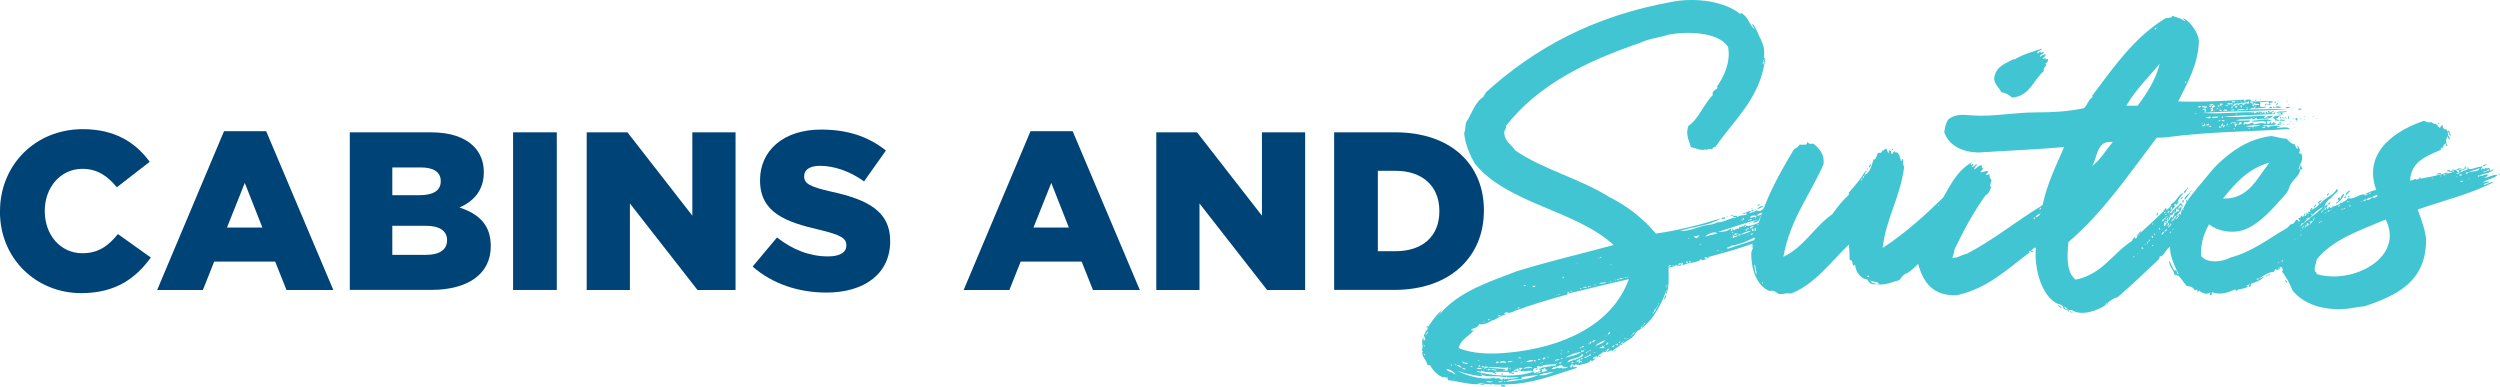
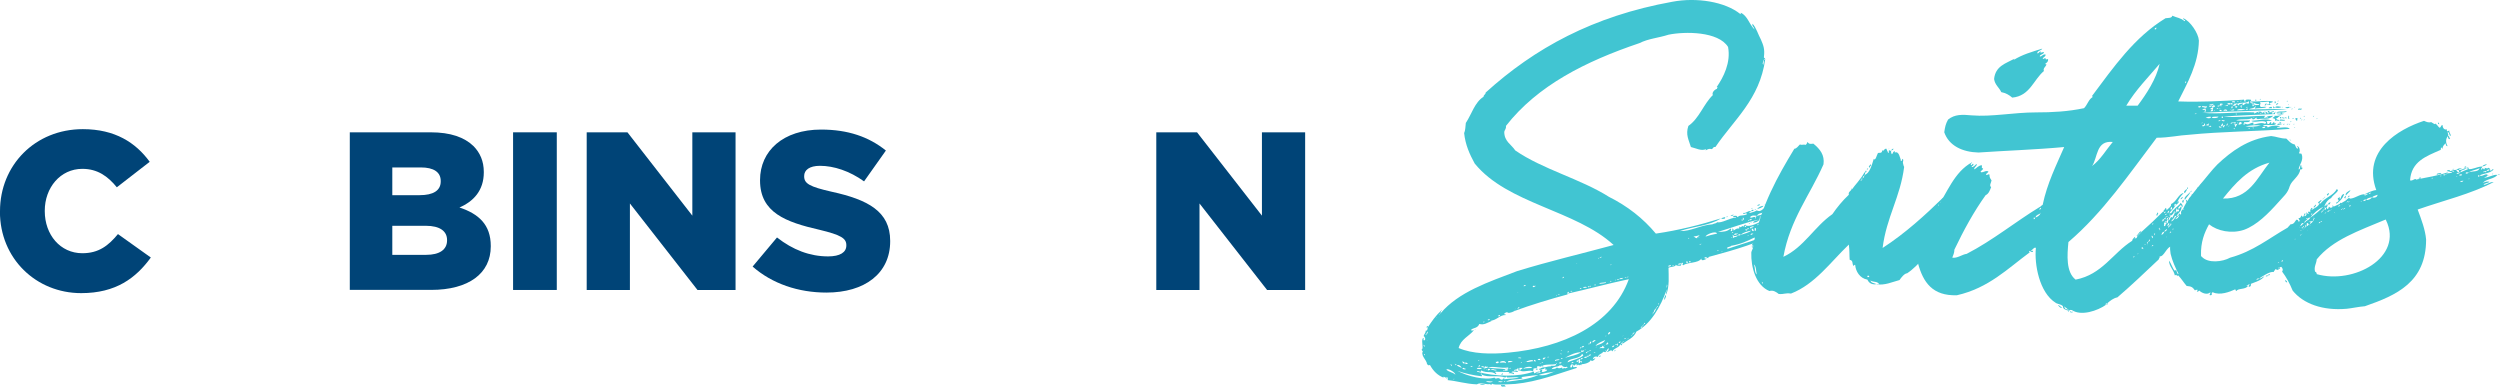
<svg xmlns="http://www.w3.org/2000/svg" id="Layer_2" viewBox="0 0 355.21 54.97">
  <defs>
    <style>
      .cls-1 {
        fill: #047;
      }

      .cls-2 {
        fill: #41c5d2;
      }
    </style>
  </defs>
  <g id="Layer_1-2" data-name="Layer_1">
    <g>
      <g>
        <path class="cls-1" d="M0,30.06v-.06c0-6.53,4.99-11.65,11.77-11.65,4.58,0,7.52,1.92,9.5,4.64l-4.67,3.62c-1.28-1.57-2.75-2.62-4.9-2.62-3.14,0-5.34,2.69-5.34,5.95v.06c0,3.36,2.21,5.98,5.34,5.98,2.34,0,3.71-1.09,5.06-2.72l4.67,3.33c-2.11,2.91-4.96,5.06-9.89,5.06-6.4,0-11.55-4.9-11.55-11.58Z" />
-         <path class="cls-1" d="M31.84,18.64h5.98l9.54,22.56h-6.66l-1.6-4.03h-8.67l-1.6,4.03h-6.5l9.5-22.56ZM37.28,32.33l-2.5-6.34-2.53,6.34h5.02Z" />
        <path class="cls-1" d="M49.7,18.8h11.49c2.82,0,4.8.7,6.11,1.98.9.93,1.44,2.11,1.44,3.65v.06c0,2.59-1.47,4.13-3.46,4.99,2.72.9,4.45,2.43,4.45,5.47v.06c0,3.84-3.14,6.18-8.48,6.18h-11.55v-22.4ZM62.62,25.71c0-1.25-.99-1.92-2.82-1.92h-4.06v3.94h3.9c1.89,0,2.98-.64,2.98-1.95v-.06ZM60.48,32.08h-4.74v4.13h4.8c1.92,0,2.98-.74,2.98-2.05v-.06c0-1.22-.96-2.02-3.04-2.02Z" />
        <path class="cls-1" d="M72.9,18.8h6.21v22.4h-6.21v-22.4Z" />
        <path class="cls-1" d="M83.36,18.8h5.79l9.22,11.84v-11.84h6.14v22.4h-5.41l-9.6-12.29v12.29h-6.14v-22.4Z" />
        <path class="cls-1" d="M106.94,37.87l3.46-4.13c2.24,1.76,4.67,2.69,7.26,2.69,1.7,0,2.59-.58,2.59-1.54v-.06c0-.96-.74-1.44-3.81-2.18-4.77-1.09-8.45-2.43-8.45-7.01v-.06c0-4.16,3.3-7.17,8.67-7.17,3.81,0,6.78,1.02,9.21,2.98l-3.1,4.38c-2.05-1.47-4.29-2.21-6.27-2.21-1.5,0-2.24.61-2.24,1.44v.06c0,1.02.77,1.47,3.9,2.18,5.12,1.12,8.32,2.78,8.32,6.98v.06c0,4.58-3.62,7.29-9.06,7.29-3.97,0-7.71-1.25-10.5-3.71Z" />
-         <path class="cls-1" d="M146.43,18.64h5.98l9.54,22.56h-6.66l-1.6-4.03h-8.67l-1.6,4.03h-6.5l9.5-22.56ZM151.87,32.33l-2.5-6.34-2.53,6.34h5.02Z" />
        <path class="cls-1" d="M164.29,18.8h5.79l9.22,11.84v-11.84h6.14v22.4h-5.41l-9.6-12.29v12.29h-6.14v-22.4Z" />
-         <path class="cls-1" d="M189.56,18.8h8.67c7.97,0,12.61,4.61,12.61,11.07v.06c0,6.46-4.7,11.26-12.74,11.26h-8.54v-22.4ZM195.77,24.27v11.42h2.53c3.74,0,6.21-2.05,6.21-5.66v-.06c0-3.58-2.46-5.7-6.21-5.7h-2.53Z" />
      </g>
      <g>
        <path class="cls-2" d="M247.33,1.99v-.18c.96.42,1.2,1.62,1.92,2.34.06.12.12,0,0,0,0-.36-.36-.36-.24-.78.54.6.78,1.5,1.2,2.28.36.84.54,1.32.42,2.4-.06.24.18.18.18.36-.78,5.7-4.44,8.58-7.08,12.48-.36-.06-.3.24-.54.3-.42-.12-.6.06-.84.18,0-.12.06-.12.06-.18-.72.3-1.38-.12-2.16-.3-.3-1.02-.78-1.74-.36-3,1.56-1.08,2.16-3.12,3.48-4.38-.18-.36.24-.78.6-.9-.06-.18.24-.24-.06-.24.96-1.38,2.04-3.48,1.62-5.7-1.38-2.22-6.12-2.22-8.46-1.74-1.5.48-2.82.54-4.14,1.2-7.62,2.58-14.46,6-18.96,11.76.06.42-.18.54-.24.84,0,1.38,1.02,1.8,1.56,2.64,3.9,2.7,9.24,4.02,13.32,6.6,2.64,1.32,4.86,3.06,6.66,5.22,3.3-.48,6.36-1.26,9.24-2.16-1.5,1.02-3.96,1.14-5.82,1.8,1.56.06,2.88-.84,4.62-.96.3-.18.48-.06.66-.3.66.18,1.74-.6,2.7-.66,0-.18-.3,0-.42-.06,0-.24.24-.18.48-.18.06.12.12.12.18.18.24-.36.78-.12,1.32-.42-.12-.36-.6.24-.54-.18.54.06.6-.36,1.14-.24-.9.48.48.12.78-.12.72.42.96-.66,1.44-.24.3-.12.06-.24.3-.42.18.24-.12.42-.18.78-.12-.06-.12-.18-.12-.3-.42.78-1.08.36-1.44.96-.3-.06-.72-.12-.96.18.18.24.42-.12.78,0-.06.06-.12.18,0,.18s.06-.18,0-.18c0-.12.18-.06.18-.18.24-.06.54-.12.78-.18-.24.42.24.06.24.42-.06.24-.3-.12-.6,0,.06.42-.42.72-.96.72.12-.3.54-.24.78-.42-1.86.42-3.96,1.2-5.76,1.74.84,0,1.32-.06,1.8-.48.18.06,0,.3,0,.36.24.06.3-.12.24-.36.12,0,.12.12.18.12v.18c.24-.12.36-.36.78-.3.12-.18,0-.06,0-.3.36.36.42-.3.6.06.06-.12.3-.48.42-.18-.12,0-.18.06-.24.18.18.06.24,0,.24-.18.72.24,1.86-.54,2.7-.78.12.54-.66.24-.78.54.18.24.42-.24.78-.12-.54.42-.78.36-1.2.9,1.56-.72,3.36-1.14,4.98-1.74-.54.54-1.44.78-2.22,1.14.66.06,1.14-.36,1.8-.18-.42.36-1.08.54-1.44.96,0,.06.12.06.24.06-3,1.68-6.36,2.64-10.14,3.66-.06,0-.18.12-.06.12-.12.24-.3-.24-.6,0,0,.18.18.12.36.12-.12.12-.9.48-.78,0-.48.72-1.92.48-2.58.96-.3-.12.12-.24-.12-.36-.24,0-.12.3-.24.42-.3,0-.66.06-.72-.18.12.36-.72.3-1.02.48,0,1.02.18,2.76-.36,3.84-.06-.36.12-.42.12-.78-.9,2.52-2.28,4.92-4.32,6-.36.9-1.26,1.2-1.98,1.74v-.18c.06,0,.06-.06.06-.12.12,0,.18,0,.18-.06-.12,0-.18,0-.18.06-.06,0-.06.06-.06.12-.18,0-.3.24,0,.18-.06.06-.12.12-.12.24-.12-.06-.18-.12-.18-.24-.12.6-.9.54-1.14,1.08-.18-.48-.66.36-.84-.06.18.18.3-.18.36-.36-.24,0-.24.24-.36.36h-.06c-.06-.12-.12-.06-.12,0-.12.06,0,.12,0,0h.12c0,.42-.48-.12-.48.24-.24.18-.6.24-.66.6-.3-.12-.66-.06-.72.3h-.06c0,.06.06,0,.06,0,.18,0,.24-.12.36-.12-.12.24-.54.6-.66.24-.06.42-1.08.66-1.32.6-.06,0-.06.06-.06.12h-.12c0-.12-.06-.06-.06,0-.24.18-.18-.24-.36.06-.18,0-.18-.06-.06-.18-.24-.06-.36.42-.48.12.12-.06,0-.12,0,0h-.06c-.18-.24-.48.06-.36.36.3.06.18-.3.36-.36v.24c0,.24.54-.12.54.18-2.52.78-5.58,1.98-8.76,2.28-1.08.06-3.06.18-3.18,0-.3-.12-.06.24-.36.12,0-.06.06-.06.06-.12-.66.18-1.38-.3-1.98.06-1.56-.06-2.82-.48-4.14-.6.06-.18,0-.36-.06-.42-.3.24-.54-.3-.54.06-.78-.3-1.44-.9-1.92-1.8-.24.12-.18.06-.42-.12,0-.6-1.08-1.26-.48-1.98-.24.3-.12.06-.3-.06.36-.12-.06-1.08.18-1.62.36-.06-.06.18.18.3.36-.06.06-.66-.06-.6.06-.3.3-.42.3-.78.3,0,.24-.3.3-.48.54-.84,1.14-1.68,1.86-2.34.06.12-.06.18-.06.36-.06-.06-.06,0-.06.06-.12,0-.12.06-.12.06-.12.06,0,.12,0,0,.06.06.06,0,.12-.06.06,0,.06-.06.06-.06,2.58-3.06,6.78-4.44,10.86-6,4.68-1.44,9.12-2.46,13.74-3.72-5.4-4.98-15.06-5.82-19.74-11.58-.72-1.32-1.32-2.64-1.5-4.32.18-.36.18-.96.24-1.44.84-1.26,1.26-2.94,2.52-3.72,0-.3.3-.3.3-.6,6.96-6.3,15.24-10.86,26.52-12.9,3.48-.66,7.5,0,9.66,1.74h.06c.06.12.12,0,0,0ZM202.27,48.97c0,.18.06.24.18.3,0-.18-.12-.24-.18-.3ZM202.45,50.47c.06-.36-.3,0,0,0,0,.12.06,0,0,0ZM202.69,47.53c.06-.06.3-.36.06-.42.06.18-.12.18-.06.42-.36-.06,0,.24,0,0ZM202.87,46.51c-.12,0-.12.06-.18.06,0-.12.06-.18.06-.24h.12v.18ZM202.75,48.37c-.06-.12-.06,0,0,0,.06.12.12,0,0,0ZM204.13,45.13c.12-.06,0-.12,0,0-.12,0,0,.06,0,0ZM204.85,44.05c0,.06,0,.12-.12.12,0-.06.06-.12.12-.12ZM205.63,53.77c0,.06-.12.06-.18.06,0-.06.12-.06.18-.06ZM206.77,53.23c.06-.3-1.08-.96-1.26-.72.3.36.9.36,1.26.72ZM206.11,51.73c0,.18.12.24.18.3,0-.18-.06-.24-.18-.3ZM206.47,53.89c.06,0,.18,0,.18-.06-.06,0-.18,0-.18.06ZM206.77,51.73c-.06-.12-.12.06,0,0,0,.36.36,0,0,0ZM207.01,51.91c.18.18.48.24.66.36-.06-.24-.48-.54-.66-.36ZM213.67,53.65c.06,0,.06.18.06.24.66-.12,1.62-.06,2.1-.3-1.02,0-1.32.06-1.92.06.12,0,.24,0,.24-.06-.12-.12-.18-.12-.24.06-1.2-.42-2.46.06-3.36-.42,0-.36-.36,0,0,0v.24c-1.14-.12-2.52-.42-3.48-.78,1.44.78,3.9,1.38,5.28.96.18.36.42-.12.78.18.24.3.6-.06.54-.18ZM215.23,44.17c-.54.3-1.02.36-1.08.18-.24.06-.36.12-.48.3h.24v.12c-.78-.06-1.38.84-2.16.78.12,0,.18,0,.18.06-.72.3-1.08.6-1.74.42-.24.6-.78.54-1.14.78,0,.36.18.06.36.12-.66.84-1.86,1.26-2.16,2.52,1.92.84,4.62.9,7.02.66,7.8-.72,14.82-3.96,17.16-10.44-2.88.6-5.94,1.44-8.64,2.04,0-.12.36-.24,0-.24-.12.06-.06.24-.06.36-2.46.66-5.22,1.5-7.5,2.34-.06-.12-.12,0,0,0ZM208.15,51.67c0-.24-.3-.24-.36-.36,0,.18.06.3.18.36,0-.12.06-.06.18,0ZM207.79,52.39c.06.06.48.18.48,0-.18.06-.36-.3-.48,0ZM208.57,51.61c-.18,0-.18-.12-.36-.12v.24c.18,0,.3,0,.36-.12ZM209.23,52.09c-.18-.24-.54.12,0,0,.06.12.12,0,0,0ZM209.65,46.75c0,.06-.06.06-.12.06,0-.06.06-.06.12-.06ZM216.01,52.69c-.06-.3.3-.18.3-.42h-.42c-.06.12.12.48-.06.42-.18-.06,0-.42-.18-.42,0,.36-.54.12-.54.42.24-.06.48-.06.6.12-.3.12-.66-.18-.96.06.06.12.42,0,.36.3-.24-.12-.54-.18-.78-.12.06-.06.12-.06.12-.18-.66-.06-1.2,0-1.98-.06-.12.18.3.24.06.36-.6-.54-1.14-.06-2.1-.54.06.48-.48-.12-.6.18,2.64.72,5.88.78,8.04,0,.12,0,.06.12.12.24.24-.06.36-.3.78-.24-.06.18-.42.06-.48.24.3,0,.48-.06.66-.18-.12,0-.12-.06-.18-.06,0-.12.12-.18.18-.3.24.12.24.18.06.36.36,0,.96-.18.78-.42-.24.36-.18-.06-.24-.18-.24.24-.48.18-.6.24-.18.06-.3,0-.3-.12.3.06.24-.18.54-.12,0-.12.06-.3-.12-.36-.06.36-.36.06-.66.12.12.36-.36.24-.54.36.06.24-.12.24,0,.42-.48-.36-1.14.12-1.86-.12ZM209.83,52.39c.36.06.6.12.72-.12-.24.06-.66-.12-.72.12ZM210.01,51.25c.06,0,.18,0,.18-.12-.06.06-.18,0-.18.12ZM210.31,51.91h-.18c0,.12-.06.12-.12.18.12,0,.3,0,.3-.18ZM210.97,54.61c-.06.18-.48.06-.66.06.06-.18.48,0,.66-.06ZM211.39,52.21c.96.18,1.68.12,2.52.24,0,.12-.18.06-.18.18-.36-.12,0,.24,0,0,.3.12.84-.06.36-.18.06,0,.06-.06.18-.06.12-.06,0-.12,0-.18-1.02.18-1.98-.24-2.88,0v-.12c-.18.06-.3,0-.42-.06,0,.06,0,.12-.06.18-.12-.24-.3-.18-.48-.12.12.06.24.12.48.12,0,.18.42.06.48,0ZM210.91,45.73c.12-.06-.06-.12,0,0-.36-.12-.06.24,0,0ZM210.79,52.45c.12,0,.24,0,.3-.06-.12,0-.3-.06-.3.06ZM211.15,52.51c.06,0,.18,0,.18-.06-.06,0-.18,0-.18.06ZM211.15,54.25c.42.06.66.18.96-.06-.3.06-.84-.12-.96.06ZM211.39,45.43c-.06.18.36,0,.3-.06-.12-.06-.3.06-.3.06ZM211.75,52.45c-.24-.06-.36-.12-.36.18.18,0,.3-.06.36-.18ZM212.59,52.63v-.12c-.24.12-.54-.24-.78,0,.36,0,.48.18.78.12.06.12.12,0,0,0ZM212.95,51.43c-.18-.18-.18,0-.42,0-.06.3.48.18.42,0ZM212.89,44.95c.18,0,.24-.06.24-.18-.12-.06-.12.06-.24.06-.06-.12-.12,0,0,0v.12ZM212.89,54.25c.3.06.42.12.66-.06-.18.06-.6-.12-.66.06-.12.06,0,.12,0,0ZM213.97,51.61c0-.48-.84-.3-.9-.12.42.12.48-.12.9.12ZM213.91,54.97c-.24-.18-.6.18-.66-.3.24.18.6-.18.66.3ZM213.55,53.05c0,.18-.06.18-.24.18v-.06c.12-.06.12-.12.24-.12ZM213.85,54.19c.12-.06-.06-.12,0,0-.36-.12-.06.24,0,0ZM214.09,52.45h-.18c0-.06.18-.12.18,0ZM218.59,53.29c-1.02.06-1.56.18-2.52.3.12,0,.24.06.24.18-.66.24-1.68,0-2.34.48,1.92-.24,3.18-.36,4.62-.96,1.02.12,1.32-.12,2.22-.48.12-.06,0-.12,0,0-.84.12-1.62.24-2.22.48ZM214.93,51.31c-.18.06-.72-.18-.66.18.24-.06.54,0,.66-.18ZM214.45,52.39c.06-.06.24,0,.24-.12-.12,0-.24,0-.24.12ZM215.29,43.87c.12,0,0-.06,0,0-.12.06,0,.12,0,0ZM215.65,41.59c.12-.06,0-.12,0,0-.12,0,0,.06,0,0ZM215.71,43.75c.36.06.06-.3,0,0-.24,0,.12.36,0,0ZM215.71,50.89c.12-.06.48.12.42-.06-.12,0-.42-.12-.42.06ZM216.07,51.61c.06-.06.18,0,.18-.12-.06,0-.18,0-.18.12ZM217.69,52.27c-.12-.3-1.08-.12-1.26.12.48-.12.9-.06,1.26-.12ZM216.49,40.63c-.06.12.36-.06.3-.12-.12-.06-.3.06-.3.12ZM216.67,51.43c.12-.06,0-.12,0,0-.12.06,0,.06,0,0ZM217.87,51.31c-.06-.3-.9-.06-1.02.12.24.06.78-.12,1.02-.12ZM217.81,40.81c.18-.06.3-.06.36-.18.12-.06-.06-.12,0,0-.18,0-.48-.12-.36.18ZM217.99,51.13c-.18.24.3.3.24.12-.12,0-.12-.12-.24-.12ZM218.47,52.51h-.24v-.12c.18-.06.3,0,.24.12ZM218.83,51.01c-.18-.06-.3,0-.36.12.18,0,.48.12.36-.12ZM218.77,51.67c.06,0,.18,0,.18-.06-.12,0-.18,0-.18.06ZM219.01,51.61c.12-.06.24,0,.24-.12-.06,0-.24,0-.24.12ZM219.19,51.01c.18.18.3-.12.42-.18.12-.06,0-.12,0,0-.24-.06-.36,0-.42.18ZM219.25,52.21c.42,0,.84-.24,1.08-.12-.18-.3.78.12.78-.36-.66.12-1.2,0-1.86.18v.3ZM220.03,50.71c.12-.06,0-.12,0,0-.36-.06,0,.24,0,0ZM221.23,52.21c.18.18.48.12.72,0,.12.54.24-.24.42.18,0-.18.6-.06.24-.3-.06.12-.66.06-.66-.18h-.36c-.24.3-.84.06-1.14.54.36-.06.54,0,.78-.24ZM221.59,51.07c-.24-.06-.84.06-.6.24.12-.18.54-.06.6-.24ZM221.11,42.01c.06-.06.12,0,.12-.12-.06.06-.12,0-.12.12ZM221.11,51.67c.06,0,.12.12.12,0,0-.06-.12-.12-.12,0ZM221.35,41.89c.12,0,.24.06.24-.06-.12,0-.24,0-.24.06ZM221.53,51.61c.12.06.3.06.36-.12-.18,0-.36-.06-.36.12-.12,0,0,.06,0,0ZM221.71,50.29c.06,0,.12.12.18,0-.06-.06-.18-.12-.18,0ZM221.77,51.01c.48.06.12-.3,0,0-.12,0,0,.06,0,0ZM221.77,49.87c.06-.06.18,0,.18-.12-.06.06-.18,0-.18.12ZM222.01,39.49c.42,0,.06-.36,0,0-.12.06.06.12,0,0ZM222.19,51.73c.12,0,0-.06,0,0-.12.06,0,.12,0,0ZM222.37,50.83c.84-.24,1.68-.36,2.28-.78.12-.06.6-.12.3-.3-.06.18-.12.06-.24,0,0,.18-.06.18-.06.3-.72,0-1.44.3-2.28.78ZM224.95,50.53c0-.12-.06-.18-.18-.24-.24.78-1.98.54-2.04,1.2.72-.36,1.62-.48,2.22-.96ZM222.79,49.87c0,.06-.12.18,0,.24.06-.12.18-.18,0-.24ZM223.33,41.41c-.12-.3-.3.24,0,0,.06.12.12,0,0,0ZM223.57,51.43c-.12,0-.3.06-.3.18.18,0,.3-.06.3-.18ZM224.05,37.39c.12,0-.06-.06,0,0-.18.06,0,.12,0,0ZM224.65,51.49h.12c.06-.18-.12-.18-.24-.18-.18-.12.18-.24-.06-.3-.06.06-.18,0-.18.12.3.18-.48-.06-.24.3.12,0,.18-.12.3-.12,0,.06-.06.18-.06.3.12,0,.24-.06.24-.18.06-.06.12,0,.12.06ZM224.71,40.93c.12,0,0-.06,0,0-.48-.06-.12.3,0,0ZM224.47,49.51c.12,0,.18-.06.24-.18.18.06.3,0,.36-.18-.18,0-.3.06-.36.18-.12,0-.24.06-.24.18ZM224.53,51.85c0,.06-.06.12-.06,0h.06ZM224.53,51.43v-.12c-.06.06-.06.12,0,.12ZM224.71,51.07c0-.12.18-.06.18-.18.12-.06,0-.12,0,0-.18-.12-.42.12-.18.18ZM224.71,51.85c0,.06-.06.12-.06,0h.06ZM224.71,51.73c.06,0,.12.12,0,.12v-.12ZM225.49,40.81c-.24-.12-.48-.06-.6.12.12-.06.48,0,.6-.12ZM225.49,50.65c-.18.06-.36,0-.42.18.18,0,.36.12.42-.18.06,0,.06.06.18.06,0-.06.06-.06.06-.18.18.06.3,0,.3-.18-.18,0-.24.06-.3.18-.12,0-.24,0-.24.12ZM225.13,49.75c.06,0,.18,0,.18-.06-.06,0-.18,0-.18.06ZM225.67,49.93c-.12,0-.18.06-.18.12-.42-.12.12.36,0,0,.12,0,.18-.06.18-.12q.12,0,.18-.06c.36.06,0-.3,0,0-.12,0-.18,0-.18.06ZM225.85,40.69c.42.12.06-.24,0,0-.48-.06-.12.3,0,0ZM225.85,48.85c.18,0,.24-.12.24-.3-.24-.06-.18.18-.24.3-.36-.12-.06.24,0,0ZM226.69,48.31c-.18,0-.6.18-.36.36.12-.18.36-.18.36-.36ZM226.45,50.11c.12,0,.24,0,.24-.06-.12,0-.24-.06-.24.06ZM226.51,40.51c.48.12.12-.24,0,0-.12.06,0,.12,0,0ZM228.07,48.31c-.48.24-1.08.42-1.38.84.48-.24,1.14-.3,1.38-.84ZM226.81,49.33c.12-.06-.06-.12,0,0-.18.06,0,.12,0,0ZM227.05,36.73c.06,0,.18,0,.18-.12-.06.06-.18.06-.18.12ZM227.23,50.71c-.06-.18.12-.18.24-.18-.06.12-.12.18-.24.18ZM228.19,40.03c-.18.24-.84,0-.96.3.24-.06,1.02,0,.96-.3ZM227.59,36.49c-.18,0-.24.06-.3.12.18.06.24-.06.3-.12ZM228.01,49.33c-.3.12-.06-.3-.36-.18.06.3-.36.06-.36.36.3-.18.54.12.72-.18ZM228.01,49.15c.06.12.06,0,0,0v-.06c.12-.06,0-.12,0,0-.12,0-.06.06,0,.06ZM228.07,47.77c.06,0,.18,0,.18-.06-.06,0-.18,0-.18.06ZM228.49,48.91v-.18c0-.06-.06-.12-.12-.06.06.18-.42.18-.12.3,0-.06.12-.06.24-.06ZM228.67,47.17c-.06.06-.36.3-.06.36,0-.12.36-.24.06-.36ZM228.79,40.03c.36.06,0-.3,0,0-.12.06,0,.06,0,0ZM228.79,37.69c.06-.06.18,0,.18-.12-.12.06-.18,0-.18.12ZM229.39,49.09c-.24,0-.3.12-.36.24.24,0,.3-.12.36-.24ZM229.45,49.93c-.12-.06,0-.12,0-.24.18.06,0,.18,0,.24ZM229.45,39.85c.06-.06.18,0,.18-.12-.06.06-.18,0-.18.12ZM229.75,48.91c.06,0,.06.12.06.18q-.06,0-.06.06c-.18.06,0,.12,0,0,.06.06.06,0,.06-.06h.06c.12-.18-.12-.42-.12-.18-.48-.12-.12.24,0,0ZM230.05,39.67c.3,0,.48-.06.6-.18-.24,0-.48,0-.6.18-.54-.12-.18.24,0,0ZM230.17,48.49c-.06.12-.18.12-.18.24.18.06.36-.24.18-.24ZM230.59,47.71c.12-.06,0-.12,0,0-.12.06,0,.12,0,0ZM230.77,48.19c.12,0,.24-.06.24-.12.12-.06,0-.12,0,0-.12-.06-.24.06-.24.12ZM230.83,39.49c.12,0,.24,0,.3-.06-.12,0-.24-.06-.3.06ZM231.01,48.31c.12-.06,0-.12,0,0-.12.06,0,.12,0,0ZM231.19,39.43c.06-.06.18,0,.18-.12-.06,0-.18,0-.18.12ZM231.25,48.13c-.12.06.06.12,0,0,.12,0,.12-.06.12-.06.12-.06,0-.12,0,0-.06-.06-.06,0-.12.06ZM231.97,47.53q-.06,0-.06.06c-.12,0-.12.06-.12.12-.12.06,0,.12,0,0,.06,0,.06-.06.12-.12.06.06.06,0,.06-.06.06-.06.18-.06.18-.18.24,0-.12-.36,0,0-.18-.06-.18.06-.18.18ZM233.53,46.15q-.06,0-.12.06c-.06,0-.06.06-.06.12-.12.06-.18.12-.24.24-.12.06,0,.12,0,0,.18,0,.24-.06.24-.24.06,0,.06-.06.06-.12.12.06.12,0,.12-.06.06,0,.06-.06.06-.12.36,0,0-.36,0,0-.06,0-.06.06-.06.12ZM235.33,43.81c-.06,0-.06.06-.06.06h-.12c0,.18-.18.24-.18.48h-.06c-.06.06-.12.12-.06.24-.18.06,0,.12,0,0,.06-.06.12-.12.12-.24h.12c0-.18.18-.24.18-.48.06.06.06,0,.06-.06.12,0,.06-.12.12-.18.24,0-.12-.36,0,0-.12,0-.12.12-.12.18ZM235.69,43.09c.12,0,0-.06,0,0-.24.06.06.36,0,0ZM236.53,42.61c-.18-.18.06-.6.18-.72.06.3-.12.42-.18.72ZM236.83,40.51c-.12.6.06.36.06,0,0,.06-.06-.24-.06,0ZM237.43,37.69c-.24,0-.36,0-.42.18.18,0,.42,0,.42-.18ZM237.61,37.75c.06,0,.24,0,.24-.06-.12,0-.24-.06-.24.06ZM238.81,37.39c-.18.06-.36.06-.42.18.12,0,.48.12.42-.18ZM239.83,37.33c0-.18-.06-.18-.24-.18v.18h.24ZM239.83,33.85c.12,0,.12.12.18,0,0-.06-.18-.06-.18,0ZM240.19,37.27v-.18h-.18v.18h.18ZM241.15,33.85c-.06-.3.3-.18.3-.42-.36.12-.54.12-.84.18.24.06.24.24.54.24ZM241.33,33.79c.06,0,.12,0,.12-.06-.06,0-.12,0-.12.06ZM241.45,34.75c.12,0,.24,0,.3-.12-.12.06-.24,0-.3.12ZM243.97,33.19c-.18-.48-1.68.18-1.62.42.3-.12,1.02-.3,1.62-.42ZM243.97,35.59c.12,0,.24,0,.24-.06-.06,0-.24-.06-.24.06ZM244.57,31.09c.06-.18.36-.18.54-.24.06.3-.24.24-.54.24ZM244.57,35.77c.06,0,.18,0,.18-.06-.06,0-.18,0-.18.06ZM245.53,30.79c0,.06-.18.06-.24.06,0-.12.12-.06.24-.06ZM249.19,33.79c-.96.48-1.86.9-3.24,1.14,0,.18-.78.12-.48.42,2.22-.78,4.26-1.2,6.12-2.34.12-.06,0-.12,0,0-.96.12-1.44.72-2.4.78ZM246.31,30.49c0,.18-.24.18-.42.18.06-.12.24-.12.42-.18ZM245.95,33.79c.06,0,.18,0,.18-.06-.06,0-.18,0-.18.06ZM246.07,33.07c.42.12.06-.24,0,0-.12.06,0,.12,0,0ZM246.31,33.55c.06-.18-.18-.24-.18-.12.24-.06-.06.42.18.36.12-.18.54-.06.6-.36.18,0,.42.12.36-.18-.18.06-.3.06-.36.18-.18.06-.3.12-.6.12ZM246.37,33.37c.18-.06.48.06.36-.18.36.06.06-.24,0,0-.18-.06-.3,0-.36.18ZM248.83,32.77c-.6.12-1.14.24-1.5.6.54-.18,1.14-.3,1.5-.6ZM247.63,31.27h.06c.12-.12.12-.3-.06-.36v.36c-.3-.3-.18.3,0,0ZM247.93,32.65c.12,0,.12.06.12.12.12,0,.18-.06.18-.18.18,0,.24-.06.24-.18-.12,0-.24.06-.24.18-.12,0-.24,0-.3.06ZM248.29,33.55c.06-.06.18,0,.18-.12-.06.06-.18,0-.18.12ZM248.53,31.27c.24.06.36,0,.36-.18-.12.06-.3.06-.36.18-.36-.06,0,.24,0,0ZM248.65,31.69c0,.12-.12.12-.18.12,0-.12.12-.06.18-.12ZM249.19,32.17c-.3-.06-.72.18-.48.3.06-.18.42-.12.48-.3ZM248.89,31.63c0,.06-.12.06-.18.06,0-.06.12-.06.18-.06ZM248.71,33.37c.18,0,.3-.06.36-.18.12-.06,0-.12,0,0-.18-.06-.3,0-.36.18ZM249.01,29.53c0,.12-.12.12-.18.12,0-.12.12-.06.18-.12ZM249.19,29.83c-.06.12-.18.18-.36.18,0-.18.12-.24.36-.18ZM248.89,32.47c0,.24.06.42.3.36-.06-.18-.06-.36-.3-.36ZM249.49,29.71c0,.12-.06.06-.18.12,0-.12.12-.06.18-.12ZM249.49,32.77v-.36h-.18v.36h.18ZM249.67,29.23c.06-.18.24-.18.42-.18-.06.12-.18.18-.42.18ZM249.67,29.71c.18-.3.54-.42.9-.48-.18.3-.6.36-.9.48ZM249.97,31.81h-.18c0,.06-.12.12-.12.18.12,0,.3,0,.3-.18ZM250.03,30.79c.06-.06.18,0,.18-.12-.06,0-.18,0-.18.12ZM250.57,8.53c.06.24-.3.48,0,.66-.06-.3.12-.36.06-.66.24,0-.06-.36,0,0h-.06ZM250.99,30.85c-.36.06-.36-.24-.42-.42.18.12.42.12.42.42ZM250.87,29.05c0,.06-.06.06-.18.06.06-.06.12-.06.18-.06ZM250.99,30.43c-.36,0-.24-.12-.18-.36.12,0,.18.18.18.36ZM250.87,31.39c.12-.36.6-.3.9-.48.18.24-.66.6-.9.48ZM251.05,32.65c.12-.12.42-.12.42-.36.18,0,0-.06,0,0-.18.06-.66.18-.42.36ZM251.59,30.43c-.24-.36-.18.06-.42.06-.06-.18,0-.3.06-.42h.36v.36ZM251.47,30.61c0,.06-.06.06-.12.06,0-.06.06-.06.12-.06ZM251.47,29.53c-.06-.42.54-.12.54-.48.24.18-.24.48-.54.48ZM251.77,29.89v.12c.06-.06.06-.12,0-.12.06-.18.48.18.42-.24.24-.06.18.18.24.24.3,0,.42-.24.78-.18-.42.24-1.02.3-1.62.36,0-.12,0-.18.18-.18ZM252.19,31.45c-.06.12-.24.18-.42.18-.06-.18.24-.12.24-.24.12,0,.12.06.18.06ZM252.13,32.95v-.18h-.18v.18h.18ZM252.73,30.85c.18.3-.66.24-.72.54-.24-.36.54-.3.72-.54ZM252.43,31.27c0,.12-.12.18-.24.18.06-.12.12-.18.24-.18ZM252.73,32.47c-.24.06-.48.12-.48.48.24-.06.3-.36.48-.48ZM252.43,29.71c.18-.36.78-.24,1.08-.48.06.24-.72.42-1.08.48ZM253.03,31.03c.06.18-.12.18-.24.18,0-.06.06-.12.06-.18h.18ZM253.57,30.49c.06.18-.12.18-.24.18,0-.06.06-.06.06-.18h.18ZM254.29,31.81c-.06-.18.12-.18.24-.18-.06.12-.12.18-.24.18Z" />
        <path class="cls-2" d="M264.97,24.49h-.06c-.54,1.02-1.38,1.8-1.74,2.4,0-.06,0-.12-.06-.12-.06.42-.54.42-.42.9-.9.84-1.68,1.8-2.34,2.76-2.58,1.8-4.02,4.68-6.96,6.06.96-5.34,3.78-8.76,5.7-13.14.18-1.32-.48-2.16-1.44-2.94-.54.06-.6.06-.84-.24-.06.18-.12.36-.3.42-.24-.12-.42.06-.78-.06-.24.24-.48.6-.78.6-2.4,3.96-4.68,8.04-5.76,13.32-.12.06-.12.18-.24.18,0,.18-.12.54.06.6.06-.12-.12-.48.06-.48.12.54-.18.72-.24,1.14-.06,2.1.66,4.68,2.58,5.46.54-.18,1.02.18,1.32.42.84.06.9-.18,1.74-.06,3.42-1.32,5.64-4.5,8.22-6.96.12.9.06,1.56.12,2.16.6.12.24.6.6.9,0-.18.12-.18.18-.18.06.9.66,1.92,1.74,2.1.18.42.54.72,1.2.66v-.06c-.3-.12-.66-.12-.78-.48.54.3.96.06,1.26.54q-.24-.06-.48,0c1.32.18,2.22-.3,3.36-.6.24-.36.72-.96,1.08-.96.9-.6,1.62-1.38,2.22-2.04,0,.12,0,.24.12.24.06-.48.72-.42.66-1.02.6.3,1.02-.9,1.38-1.32.3-.3.54-.6.96-.78.6-1.02,1.56-1.68,2.16-2.7-.42.36-.66.54-.96.9-.06-.06-.06-.18-.18-.18.06.3-.3.3-.3.54.06,0,.06.12,0,.12v-.12c-.12-.06-.3.3-.36.06.42-.66,1.02-1.08,1.38-1.8-.72.12-.84.84-1.38,1.08.06-.42.12-.96.24-1.44-.18.18-.36.42-.6.54,0,.18-.06.24-.24.24.06-.12.12-.24.24-.24.3-.66.96-.96,1.32-1.56-.42.06-.72.72-.96.66.24-.54,1.2-.9,1.2-1.44-.3.24-.48.6-.84.78-.12-.24.24-.36,0-.42-.24.78-.42.9-.96,1.26,0,.18-.06.18-.18.12,0-.12.06-.12.18-.12-.06-.3.12-.42.06-.78.18-.06.48,0,.42-.24,0-.12.06-.24-.06-.24l-1.5,1.26c.12-.6.72-.72.9-1.2,0-.3-.24.24-.24-.06.06-.36.66-.6.48-.9-2.58,2.52-5.4,5.1-8.64,7.2.54-4.38,2.52-7.2,3.06-11.52-.12-.18-.12-.42-.18-.6,0-.18.18-.48-.12-.54.06.18,0,.3-.18.3v-.18c-.12-.24-.24-1.26-.84-1.02,0,.06-.12,0,0,0v-.18c-.3,0-.24.3-.42.42-.12-.12-.12-.3-.12-.54-.06.06-.12.12-.18,0-.3-.12,0,.36-.24.36-.06-.24-.18-.36-.24-.6-.36-.06-.42.54-.6.18,0,.54-.36.36-.6.42-.18.3-.36,1.2-.6.84-.3.96-.6,2.1-1.32,2.28,0,.06,0,.18-.06.18.06.12-.18.36-.18.18,0-.12.06-.18.18-.18,0-.06,0-.18.06-.18.06-.06.12-.18.06-.36ZM249.61,39.01c-.36-.36-.18-.9-.42-1.44.36.24.3.96.42,1.44ZM250.45,40.33c-.06-.06-.12-.12-.12-.3.06.06.18.12.12.3ZM264.49,25.51c0-.36.3,0,0,0,.06.36-.3.06,0,0ZM264.97,24.49c.24.12.3-.3.12-.24,0,.12-.12.12-.12.24ZM265.33,23.95c-.24.06.12.36,0,0,.06.06.12,0,.12-.06-.12,0-.12.06-.12.06ZM265.33,39.37v-.18c.18-.06.3,0,.24.18h-.24ZM265.75,23.35c-.06.18-.42.36-.06.48-.12-.24.36-.3.06-.48ZM268.39,21.13c-.18.06,0,.12,0,0,.12-.06-.06-.12,0,0ZM268.69,21.37c.24,0,.3-.12.36-.24-.24,0-.24.12-.36.24ZM274.93,31.15c-.36-.12,0-.18,0-.42.18,0,.06.36,0,.42ZM275.47,30.31c-.12-.36.24-.06,0,0-.06.12-.06.36-.3.3.12-.12.12-.3.3-.3ZM275.35,34.69v.18c0,.06.06.06.12.06,0-.12.12-.12.18-.24h-.3ZM275.47,29.35c-.18-.06-.06-.18,0-.3.12.06,0,.18,0,.3ZM275.65,34.69c.06,0,.06-.06.06-.06-.06-.06-.06,0-.06.06ZM275.77,30.13c-.24-.12.12-.24.12-.36.24.06-.12.24-.12.36ZM275.95,34.33c-.12.06-.18.12-.24.3.18,0,.3-.12.24-.3.12-.06,0-.06,0,0ZM276.25,28.57c0-.3-.42.06-.12.06,0-.06,0-.12.12-.06ZM276.13,28.63c0,.24.12.18.12,0h-.12ZM276.31,30.55c-.24-.12.18-.3.18-.42.24.12-.18.24-.18.42ZM276.25,28.63c.24.06.36-.06.3-.36-.3-.12-.18.24-.3.3v.06ZM276.37,32.17c-.18-.06.12-.36,0-.66.24.18.24.54,0,.66ZM276.67,28.15c-.12,0,0,.06,0,0,.12-.06,0-.12,0,0ZM276.91,28.63c-.18,0-.42.3-.18.42.06-.12.24-.12.18-.42ZM276.91,30.37c.24,0,.3-.12.36-.24-.24-.06-.3.12-.36.24ZM277.15,30.43c.06.36-.48.72-.06.9-.12-.42.36-.6.06-.9ZM277.27,28.63c0,.12-.18.18,0,.3,0-.12.12-.24,0-.3ZM277.63,30.31c-.12,0,0,.06,0,0,.06,0,.06-.06.06-.12-.06,0-.06.06-.06.12ZM277.69,27.25c-.12.06,0,.12,0,0,.12-.06,0-.12,0,0ZM277.69,30.19q.06,0,.12-.06c-.12-.06-.12,0-.12.06ZM277.87,29.95c-.06,0-.06.12-.06.18.06,0,.06-.12.06-.18.36-.06,0-.42,0,0ZM278.11,30.37c.06,0,.18,0,.18-.06-.06,0-.18,0-.18.06Z" />
        <path class="cls-2" d="M309.49,14.41c3.24.12,6.48-.06,9.18-.24.3-.12.12.3.36.3-.06-.36.18-.36.78-.3.18.18-.24.18,0,.48.12,0,.24.06.36.12.12-.36-.42-.06-.3-.36,1.26.06,1.86-.18,3.06,0,0,.12-.12.18-.3.18-.06-.12-.06,0,0,0,0,.06-.06.06-.18.06,0,.18.12.24.3.18-.06.12-.66.12-.72,0h.36v-.36c-.12-.12-.72.12-1.32,0,.3.24-.12.36.12.72.06.06.54-.06.84,0-.24.24-1.14.12-1.56.24-.24-.06.12-.18,0-.36-.24.42-.6.24-.96.48,1.56,0,4.44-.12,5.4,0-4.14.24-7.98.24-12,.48,2.58.24,5.16-.18,7.38-.06v.18c.18-.12,1.08-.6,1.14,0,0-.36.78-.36.78,0,.36-.12,0-.12,0-.36.36-.12.18.24.36.24-.06-.18.24-.12.42-.24.36.18-.3.12-.24.24.24.36.42-.12.6-.18-.06.12-.12.18-.12.36-1.56.06-5.34.18-7.32.36,1.86.18,4.5-.12,5.94-.12,0,.12-.12.12-.18.18.12.3.36-.12.48.12.12-.06,0-.18-.12-.18q.36-.12.96-.12c-.66.66-1.26.3-2.16.48-.18,0-.3-.12-.24-.3-.06.24-.66.54-.6.12-.42.36-1.68.06-2.28.36.72.06,1.26,0,1.98,0,0,.3-.48.24-.84.24.06.18-.3.36.06.36v.06c.12,0,.06-.06,0-.06v-.18c.6.3.6,0,1.26-.12v.3c.54-.12,1.2-.36,1.62-.12.12,0,.18-.12.18-.24-.54-.36-1.62.18-2.1-.18,1.2-.06,2.28-.42,2.94,0-.36.06-.48-.06-.78.06.06.12.12.18.12.36.3.12.3-.12.42-.24.36,0-.06.12.18.24.18.06.36-.54.42-.06-.12.06,0,.06,0,0h.24c-.18.48-1.26.06-1.86.3.12.24.6-.12.66.3.42-.3,1.32-.36,1.74-.18-.06.12-.42,0-.42.18.24.12,1.56-.24,1.8.18-4.56.36-9.6.36-14.34.84-1.32.06-2.82.42-4.56.42-3.96,5.22-7.62,10.62-12.54,14.82-.18,1.86-.36,4.26,1.02,5.34,3.78-.72,5.28-3.78,8.04-5.52,0-.18.18-.36.36-.54.06,0,.06.06.06.18q-.06,0-.06.06c-.12.06,0,.12,0,0,.06.06.06,0,.06-.06.3.06.24-.24.36-.36q.06,0,.06-.06c.12,0,.12-.06.12-.12.06.06.06,0,.06-.06.06,0,.12-.06.12-.12.06.06.06,0,.06-.06.06,0,.06-.06.12-.12,1.02-.9,2.1-1.92,3.06-2.88,0,.06.12.06.18.06v.18c.12-.06.18-.12.18-.24.12-.06,0-.12,0,0-.06,0-.06.06-.18.06,0-.06-.06-.06-.18-.06.12-.24.3-.3.36-.54.12.06.18.24.12.36.24-.24.78-.6.66-.9.78-.3,1.08-1.5,1.8-1.56-.36.36-.72.78-.9,1.32-.18.06,0,.12,0,0,.06,0,.12-.12.12-.18.24.18-.18.42-.3.54,0-.36-.18,0-.3,0,0,.12.12.18.12.06h.06c-.18.48-.6.72-.84,1.14.48,0,.3-.3.66-.54.06.12.12,0,0,0,.3-.36.72-.54.96-.96.12.18.36.36.24.6-.12,0-.06-.3-.3-.24-.12.12-.24.3-.36.42.42.18.24-.24.54-.24,0,.72-.48.9-.72,1.32.3.12.42-.66.54-.18.36,0-.12-.54.24-.42,0,.12.06.12.18.12,0-.24,0-.3-.18-.12.06-.48.24-.36.42-.12-.06-.48.18-.66.18-.36.24-.06-.06-.24,0-.42.12.18.42.24.42-.06.36-.3.6-.66.96-.9,0,.42-.42.36-.42.72-.24,0-.06.42-.36.42v-.18c-.12,0-.06.18,0,.18-.06.24-.3.3-.36.6-.06,0-.06.06-.06.12-.06-.06-.06,0-.06.06-.18.06,0,.12,0,0,.06,0,.06-.06.06-.06h.06c.06.24-.24.42-.42.24.06.24.06.18,0,.42-.06,0-.06.06-.06.06-.06,0-.12.06-.12.12-.18.06-.3.24-.42.42.12.12.42-.18.42-.42.12,0,.12-.06.12-.12.06.06.06,0,.06-.06.36-.24.6-.6.96-.84,0,.12,0,.24.12.3-.36-.12-.78.6-1.14.96.06.3.24.06.48.12.06-.18-.06-.24-.24-.18.06-.36.42-.24.42-.42h.18c.06.18-.12.18-.06.42.3,0,.18-.42.36-.54.36.84-.96,1.44-1.14,2.28-.42.18-.6.72-1.02.9,0,.36-.3.36-.3.66-.48,0-.06.3-.6.3,0,.12.12.12.12.3-.78.06-1.08,1.5-1.74,1.44.06.24-.12.24-.12.42-1.92,1.8-3.84,3.66-5.88,5.4-.6.12-1.02.48-1.44.84-.18,0-.24.06-.24.18-.12.06,0,.12,0,0h.12c-1.26.9-3.6,1.68-4.92.78-.12,0-.3-.06-.3.06h-.12c0-.06-.06-.12-.18-.18-.12-.18-.36-.24-.48-.42.06.3.18.48.48.42v.18c-.3-.12-.66-.18-.66-.6-.24-.3-.78-.3-1.02-.48-2.34-1.44-3.06-5.52-2.82-7.8-.18-.18-.48.24-.66.36.06.3.36-.24.24.18-.3.12-.24-.06-.48-.12-.06.12-.18.18.06.18-3.18,2.34-5.88,5.1-10.38,6.12-3.48.12-4.8-1.86-5.52-4.5.24-3.3,1.56-5.04,2.52-7.68,1.62-2.34,2.58-5.34,5.16-6.72,0,.18-.24.12-.18.36.12.24.18-.24.36-.12.06.3-.24.24-.24.42.12.12.54-.24.66-.42.24.24-.36.42-.3.78.36-.18.54-.54,1.08-.6.06.18-.12.54.18.42,0,.3-.3.3-.36.54.24.18.6-.18.96-.12.42.06-.18.3-.18.48.12.24.24-.12.48,0,0,.54.18.6.3.84-.06.36-.36.72-.06.96-.18.48-.36.96-.78,1.14-1.68,2.34-3.12,4.98-4.44,7.74,0,.48-.18.78-.3,1.14.72.12,1.44-.48,2.04-.54,3.72-1.92,6.84-4.5,10.38-6.66.18-.06.24-.24.42-.3.66-3.12,1.92-5.58,3.06-8.22-3.84.36-8.76.54-12.18.78-2.28-.06-4.2-.96-4.86-2.88.12-.78.18-1.14.54-1.8.96-.78,2.04-.72,3.36-.6,2.82.24,5.94-.42,9.12-.42,2.34,0,4.56-.12,6.84-.6.48-.48.66-1.26,1.2-1.56,0-.06,0-.18-.06-.18,3.06-4.08,6-8.34,10.44-11.04.42-.06.9,0,.96-.36.66.3,1.2.3,1.74.78.3-.18-.3-.18-.18-.42,1.02.42,2.16,2.16,2.22,3.18-.06,3.3-1.62,6-2.94,8.64ZM289.45,7.57c.3.06.24-.3.54-.24-.24.3.18.06.42.06,0,.36-.54.3-.6.6.24.18.42-.36.84-.24,0,.3-.3.36-.42.54.12.24.24-.12.42,0,0,.36.3-.06.36.18,0,.3-.18.42-.42.6,0,.06.06.06.18.06-.06.36-.54.54-.36.96-1.5,1.26-1.98,3.54-4.5,3.78-.42-.36-.9-.66-1.56-.78-.3-.66-.9-1.02-1.02-1.86.18-1.86,1.68-2.22,2.88-2.88,0,.12-.12.12-.12.18,1.26-.78,2.52-1.14,4.08-1.62-.12.3-.66.24-.72.66ZM289.15,31.09c-.06-.12-.06-.24-.18-.18,0,.12-.06.24.06.24q0-.06.12-.06ZM289.21,30.91c.3-.12.6-.3.72-.6.12-.06-.06-.12,0,0-.3.18-.66.24-.72.6ZM289.93,29.53c-.06.12-.18.12-.18.24.18.06.36-.24.18-.24ZM292.99,43.69c-.18.18-.48-.18-.6-.36.3.06.36.3.6.36ZM293.95,44.11c.06.3-.18.12-.18,0h.18ZM294.55,44.29c.06.12-.54.18-.42-.06.12.06.24.12.42.06ZM300.19,20.17c-2.4-.24-2.1,2.16-2.94,3.42,1.2-.9,1.98-2.28,2.94-3.42ZM299.29,43.27c0-.12.12-.12.12-.18.12,0,.06.24-.12.18ZM303.73,15.01c1.26-1.68,2.64-3.78,3.12-5.94-1.62,1.92-3.42,3.72-4.74,5.94h1.62ZM303.19,36.37c0,.06-.12.18,0,.24,0-.12.18-.18,0-.24ZM304.15,33.07q-.06,0-.06.06c-.12,0-.12.06-.12.12q-.06,0-.06.06c-.06,0-.12.06-.12.12-.06-.06-.06,0-.06.06h-.18c.24-.12.54-.84.72-.54-.12,0-.12.06-.12.12ZM303.73,36.07c-.12.06,0,.12,0,0,.06.06.06,0,.06-.06.12-.06,0-.12,0,0q-.06,0-.06.06ZM304.51,35.41c.06-.3-.24-.36-.24-.12.12,0,.18.06.24.12ZM304.69,34.81c.06-.06.18,0,.18-.12-.06.06-.18,0-.18.12ZM305.17,34.39h-.06c-.06.06-.12.18,0,.24.06-.06.06-.12.06-.24.12,0,.12-.06.12-.12.18.12.24-.3.06-.24.06.12-.06.12-.06.24-.06,0-.12.06-.12.12ZM305.11,34.81c.12-.06,0-.12,0,0-.12.06,0,.06,0,0ZM305.71,33.49c0,.18.06.3.18.36,0-.18,0-.36-.18-.36ZM305.95,34.81c-.12,0-.18.06-.24.18.18,0,.24-.12.24-.18ZM305.89,31.69c0,.12-.18.18,0,.24,0-.06.12-.18,0-.24ZM306.13,33.13c0,.12-.12.24,0,.3,0-.12.18-.24,0-.3ZM306.43,3.97c-.18-.12-.42.18-.18.24,0-.12.12-.12.18-.24ZM306.49,30.67c-.24-.12.06-.36.06-.48.24.12-.06.3-.06.48ZM306.85,32.53c.06-.36-.3,0,0,0-.12.36.24.06,0,0ZM307.09,33.31c.3.06.3-.24.42-.36-.3-.06-.3.24-.42.36-.12.06,0,.12,0,0ZM308.23,30.55c-.12.06,0,.12,0,0,.06,0,.06.12.18.12-.12.18-.24.3-.3.6h-.18c.06-.06.12-.18.12-.3.12,0,.06-.12,0-.18,0-.06-.06-.06-.12-.06,0-.12-.06-.06-.06,0-.12,0-.18.06-.18.18-.12.06-.18.12-.24.24-.24-.06-.18.18-.24.3-.18,0,0,.06,0,0,.18,0,.24-.12.24-.3h.24v-.24c.06-.06.18-.06.18-.18h.06c0,.06.06.06.12.06v.18h-.12c-.06.12-.12.24,0,.3-.06.06,0,.24-.12.24,0-.24-.06-.12-.18-.06-.06-.18-.12,0,0,0,0,.06.06.06.18.06,0,.06.06.12.06.24h-.06c-.06-.06-.12-.06-.12-.18-.36.06-.12.24-.24.54.3.12.18-.3.36-.36,0,.12.06.06.06,0,.24-.12.12-.24.24-.48h.12c.12-.18.24-.66.42-.3.06-.3.54-.66.24-1.02,0,.42-.24.54-.48.72,0-.18-.18-.24-.18-.12ZM307.81,32.53c-.06.18-.24.18-.3.36.18.06.48-.24.3-.36ZM307.87,30.37c-.12,0-.24.06-.24.18.12,0,.18-.06.24-.18ZM307.81,33.67c.12-.06-.06-.12,0,0-.12.06,0,.12,0,0ZM308.11,31.69c0,.12-.3.36-.06.42,0-.12.36-.3.06-.42ZM308.23,29.95c-.18-.06-.36.3-.18.36.06-.12.12-.24.18-.36ZM308.41,31.75c.06.3-.54.42-.3.6.06-.18.66-.54.3-.6ZM308.29,33.07c.42,0,.06-.36,0,0-.12.06,0,.12,0,0ZM308.47,29.41c0,.18-.12.24-.06.36.24.06.3-.3.06-.36ZM309.25,30.73c-.06,0-.12,0-.06-.06h-.18c-.06.36-.36.48-.54.78.42-.06.48-.54.78-.72ZM308.71,32.65c.3-.06-.06-.36,0,0-.12.06.06.06,0,0ZM308.89,32.89c-.36,0,0,.36,0,0h.12c-.06.36.3,0,0,0v-.06c.12-.06,0-.12,0,0-.06-.06-.12,0-.12.06ZM309.19,29.11c0,.06-.06.06-.12.06,0-.06,0-.12.12-.06ZM309.07,30.19c.3.06.3-.36.54-.12,0-.24-.06-.36-.18-.36-.06.42-.06-.12-.18-.12,0,.24-.18.3,0,.48-.12,0-.18,0-.18.12ZM309.61,30.55c-.12.24-.42.36-.54.6.24-.06.72-.36.54-.6ZM309.43,32.23c-.06.12-.24.12-.18.42.3.12.06-.3.24-.3-.06.36.3.06,0,0v-.12c.12-.06.42-.3.18-.36,0,.18-.24.12-.18.36h-.06ZM309.49,31.75h.18q0-.06.12-.06v-.18h-.18c0,.06,0,.12-.12.06v.18ZM310.03,27.97c.24.06-.06.3-.18.36-.06-.24.18-.18.18-.36ZM310.21,31.33c-.06.18-.3.24-.36.42.24,0,.54-.3.36-.42ZM310.03,28.75c.06-.18.06-.36.24-.36,0,.18,0,.3-.06.36h-.18ZM310.27,28.81q-.06,0-.06-.06c.06,0,.12,0,.06.06ZM310.45,27.43c-.36-.12.12-.48.3-.6-.06.3-.24.42-.3.6ZM310.45,28.39c-.3-.3.54-.84.78-1.14-.18.48-.54.72-.78,1.14ZM310.57,11.53c-.06.12-.18.24,0,.3,0-.12.12-.24,0-.3ZM310.81,28.75c-.3.12-.06-.3-.24-.24.06-.3.24.06.24.24ZM310.75,26.83v-.18h.12c0,.12,0,.24-.12.18ZM310.87,28.93c.06,0,.12,0,.12-.12.12.06.06.18.06.3-.06,0-.18-.06-.18-.18ZM310.87,29.95c.06,0,.12.06,0,.12v-.12ZM310.99,28.33c0-.12.12-.18.18-.3.18.06,0,.36-.18.3ZM311.23,27.25c0-.06.06-.18.18-.12,0,.06-.12.12-.18.12ZM311.35,30.55c0,.06-.06.12-.12.12,0-.06,0-.12.12-.12ZM311.41,30.49q0,.06-.06.06c0-.06,0-.12.06-.06ZM311.59,27.79c-.06,0-.06.06-.06.12-.12-.06-.12-.18-.12-.3.18,0,.18.06.18.18ZM311.53,29.77c-.06.06-.06.12-.12.12,0-.06,0-.12.12-.12ZM311.59,29.71q0,.06-.06.06t.06-.06ZM311.53,30.19c.06,0,.06-.06.12-.06.06.12-.12.24-.12.06ZM311.65,28.99s-.06,0-.06-.06c.06,0,.12,0,.06.06ZM311.65,29.17c0,.06,0,.12-.06.12,0-.06,0-.12.06-.12ZM311.65,29.59c0,.06,0,.12-.06.12,0-.06,0-.12.06-.12ZM311.83,28.99c0,.12-.06.12-.18.18v-.18h.18ZM311.77,29.53c0,.06,0,.12-.12.06,0-.06.06-.06.12-.06ZM311.77,30.07s0,.06-.12.06c0-.06.06-.12.12-.06ZM311.65,30.67v-.3c.3-.12.3.42,0,.3ZM312.13,29.11c.18.12-.3.3-.36.42-.06-.3.24-.24.36-.42ZM311.83,29.95c0,.06,0,.12-.06.12,0-.06,0-.12.06-.12ZM311.83,16.21c.12,0,.24,0,.3-.06-.12,0-.24-.06-.3.06ZM312.19,26.65c.42-.06-.42.6,0,.12v-.12ZM312.73,15.07c-.18.06-.48-.06-.36.18.18.06.3,0,.36-.18ZM312.61,26.35c.06-.12.12-.24.3-.3,0,.18-.12.3-.3.3ZM312.79,17.53c.06-.06.18,0,.18-.12-.06.06-.18,0-.18.12ZM312.97,27.73c0,.06-.12.06-.18.06,0-.06.12-.06.18-.06ZM313.57,15.07c-.12.18-.9-.18-.66.18.06-.18.66.36.66-.18ZM313.33,15.61c0,.12-.12.12-.12.24.3.12.18-.24.18-.42-.24,0-.42.06-.48.18h.42ZM312.91,17.83c.06.3.24,0,.48-.06-.18,0-.06-.24-.24-.24v.24c-.12,0-.24,0-.24.06ZM312.97,25.99c0,.06,0,.12-.06.06q0-.06.06-.06ZM314.17,16.63c-.18-.12-.6,0-.78.12.24,0,.6.18.78-.12ZM313.81,17.83c0-.12.06-.3-.06-.3,0,.24-.36.06-.24.3h.3ZM313.99,17.95c.3.3.18-.3,0,0-.36-.06,0,.24,0,0ZM314.29,15.01c-.18,0-.48-.06-.36.18.18,0,.24-.06.36-.12-.06.24.3.06.42.12-.06-.42-.24-.18-.42-.12v-.06ZM314.17,14.95c.18-.06.3-.06.36-.18-.18-.06-.24.06-.36.06v-.06c-.12,0-.24.06-.24.18.12,0,.12-.12.24-.12v.12ZM314.35,15.61c-.18-.06-.36.24-.18.24,0-.06.12-.06.24-.06,0-.24,0-.42.12-.54-.24-.06-.24.12-.42.12-.18.3.3.06.24.24ZM315.19,16.57c-.3,0-.66,0-.9.06-.12.24.9.18.9-.06ZM314.53,15.79c.06,0,.18,0,.18-.12-.06.06-.18.06-.18.12ZM314.95,15.43c.48.12.12-.24,0,0-.12.06,0,.12,0,0ZM315.31,14.95c0,.12-.24,0-.24.12.06.18.48-.06.24-.12ZM315.19,17.17c-.06.12.36,0,.3-.06-.06-.12-.24.06-.3.06ZM315.67,18.01c-.18.06-.18-.06-.36-.06-.06-.12-.12,0,0,0-.12.24.36.24.36.06ZM315.31,15.43c.06,0,.18,0,.18-.06-.06,0-.18,0-.18.06ZM315.67,15.01c-.36-.12.18-.12.18-.24-.24-.06-.36-.12-.48.06.12,0,.12.48.3.18ZM315.67,15.79c0-.18-.12-.18-.3-.18v.18h.3ZM315.73,17.59c-.06.12-.3.3,0,.36.06,0,.24-.6,0-.36ZM315.67,17.17c.18,0,.36.18.42-.06-.12,0-.48-.12-.42.06ZM315.85,16.75v-.18h-.18v.18h.18ZM316.09,17.77c-.18-.06-.36.3-.18.36,0-.18.24-.12.18-.36ZM315.91,15.67c.12.18.3-.06.54.12,0-.24-.18-.24-.36-.24-.06.06-.06.12-.18.12-.06-.12-.12.06,0,0ZM316.27,15.01c.18,0,.24.18.3-.06-.12,0-.3-.06-.3.06h-.12c-.06-.12-.06,0,0,0,.06.12.12.06.12,0ZM316.45,17.53c.06.12-.3.3,0,.3,0,0,.18-.3,0-.3ZM316.87,14.65h-.36v.18c.18,0,.42.12.36-.18ZM316.57,17.95c.12,0,.18,0,.18-.12-.06.06-.12.06-.18.12ZM316.87,15.61h.06c0,.12.54.12.54,0-.18-.18-.24.06-.54,0,0-.12-.06-.06-.06,0-.12.06,0,.12,0,0ZM317.23,14.83c0-.18-.12-.18-.3-.18v.18h.3ZM317.29,17.41c-.18-.06-.54.12-.24.18,0-.12.24-.06.24-.18ZM317.05,15.37c.18.12.24-.3.06-.3,0,.06,0,.12-.06.12v.18ZM317.11,14.47c.18.18.3-.06.42.12.18-.3-.42-.24-.42-.12ZM317.89,14.65c-.12,0-.18.06-.18.18-.06,0-.06-.18-.18-.18,0,.24-.24.18-.3.36.18,0,.48.06.48-.18h.18c.06.06.18.12.24.18-.06-.36.42-.18.54-.36,0,.18-.06.18-.06.3.36,0,.42-.48.84-.18,0-.06.24-.36,0-.36-.3.36-1.32,0-1.56.42v-.18ZM317.35,17.35c-.12.24.42.24.36.06-.12,0-.24,0-.36-.06ZM317.65,18.01c.06-.18.18-.24.24-.42-.12.06-.42.06-.54.18.36-.12.06.3.3.24ZM317.35,18.31c.12,0,.18.12.18,0s-.12-.12-.18,0ZM317.89,15.07c-.12.06-.3,0-.36.12.12,0,.12.12.18.18.06-.12.18-.18.18-.3ZM317.65,16.21c.06,0,.12.12.18,0,0-.06-.18-.12-.18,0ZM317.83,14.47c.06,0,.24.06.24-.06-.12,0-.24,0-.24.06ZM319.09,15.55c-.18,0-1.14-.18-1.26.12.42,0,.9,0,1.26-.12.36.24.42-.36,0,0ZM317.83,17.53c.06-.06.12,0,.18-.12-.12.06-.18,0-.18.12ZM318.49,17.59v-.18c-.18-.18-.42,0-.42.3.18,0,.3-.06.42-.12.06.12.12,0,0,0ZM318.31,14.41c.06,0,.18,0,.18-.12-.06.06-.18,0-.18.12ZM318.43,14.95c-.18.12-.06.3.06.42-.06-.12.12-.48-.06-.42ZM321.25,17.83c-.66-.06-1.26-.06-2.22.12.66.12,1.38.06,2.22-.12ZM319.09,15.25c.12,0,.24.06.3-.06-.12,0-.3,0-.3.06ZM319.45,18.31c.12-.06.24,0,.24-.12-.06,0-.24,0-.24.12ZM319.99,15.07h.24v-.24c-.12,0-.24,0-.24.12.06,0,.12,0,.18.06-.12,0-.18,0-.18.06ZM320.05,18.19c.12,0,.12.12.18,0,0-.06-.18-.12-.18,0ZM320.17,16.75c.06-.06.12,0,.12-.12-.06.06-.12,0-.12.12ZM321.01,14.77c-.36.06-.6-.06-.78-.18,0,.12.12.18.06.36.3-.06.72.06.72-.18ZM320.59,14.17v.12h-.18v-.12h.18ZM320.83,16.03c.12,0,.12.12.18,0,0-.06-.18-.12-.18,0ZM321.25,14.05c0,.12-.12.06-.18.12,0-.12.12-.12.18-.12ZM321.07,16.15c.12-.06.24,0,.3-.12-.12,0-.24,0-.3.12ZM321.85,18.01c-.18,0-.42,0-.42.18.24,0,.42.06.42-.18ZM321.61,16.03c.12.06.18.12.36.12.12-.24-.36-.24-.36-.12ZM321.85,15.01c-.24-.06.12-.24.12-.36q.06.06.06.18c-.06,0-.12.12-.18.18ZM322.33,15.37c0-.12.54-.36.48,0h-.48ZM323.23,17.17q.12-.36-.3-.36c-.06-.24.3-.06.24-.36.54.06.72-.12.96,0-.48.06-.36.3-.72.36.12.36.36.06.42.36-.36,0-.3-.12-.6,0ZM322.99,15.37v-.3c.12.06.06.24.24.18,0,.12-.12.12-.24.12ZM323.17,14.65c0-.12.12-.12,0-.24.24-.12.24.36,0,.24ZM324.13,15.19c-.18.18-.6.18-.9.06.24-.24.54-.12.9-.06ZM324.13,16.03c-.3-.12-.36.06-.72-.06.54-.24.78-.06,1.5-.18-.06.24-.54.12-.72.24,0-.06-.06-.06-.06,0ZM323.53,14.95c-.3-.06.12-.48.18-.18-.12,0-.18.06-.18.18ZM324.19,16.03c0,.12.12.12.3.12-.12.3-1.86-.06-.54,0,.06-.06.18,0,.18-.12h.06ZM323.59,17.77c-.06-.36.48-.12.72-.18-.18.12-.48.12-.72.18ZM323.77,14.29c0,.12-.12.12-.18.12,0-.12.12-.06.18-.12ZM323.95,16.99c.24-.06.66.12.66,0,.18.36-.54,0-.78.24v-.06c.12,0,.12-.06.12-.18ZM324.13,17.41c-.06.24-.42.06-.18-.06.06,0,.06.06.18.06ZM324.13,16.63v.18h-.18v-.18h.18ZM324.37,15.19c0,.06-.12.06-.18.06,0-.06.12-.06.18-.06ZM324.31,16.63c.12.06.12.12.3.12.06.12-.48.12-.3-.12ZM324.61,17.59c0,.12-.12.06-.24.12,0-.12.18-.12.24-.12ZM324.91,16.75v.06c-.12,0-.18,0-.3-.06.06-.12.24-.06.3,0ZM325.33,15.19c.06.18-.66.3-.6,0,.12.12.3-.06.6,0ZM325.09,14.41h-.18c0-.12.12-.12.18,0ZM325.15,17.59c0,.12-.18.06-.24.12,0-.12.12-.12.24-.12ZM325.21,14.83c0,.06-.06.06-.12.12,0-.12.06-.12.12-.12ZM325.33,16.81c-.24.24-.24-.06-.18-.36.24-.06-.06.42.18.36ZM325.39,17.59c0,.12-.06.06-.18.12.06-.12.12-.12.18-.12ZM325.57,15.19c0,.06-.12.06-.18.06,0-.06.12-.06.18-.06ZM325.57,17.23c0,.12-.12.12-.18.12,0-.12.12-.06.18-.12ZM325.75,15.43c0,.12-.12.06-.18.12,0-.12.12-.12.18-.12ZM325.93,16.81c0,.12-.18.06-.24.12,0-.12.12-.12.24-.12ZM325.99,17.59c0,.12-.06.06-.12.12,0-.12.06-.12.12-.12ZM326.11,15.19c0,.06-.12.06-.18.06,0-.06.12-.06.18-.06ZM326.11,18.13c0,.06-.12.06-.18.06,0-.06.12-.06.18-.06ZM326.47,16.81c-.18.18.06.18-.12.36-.12,0-.06-.18-.18-.18-.12-.24.06-.24.3-.18ZM326.53,15.61c-.06-.3.36-.12.54-.18-.12.3-.3.06-.54.18ZM326.95,16.81c0,.12-.06,0-.18,0,.06-.12.18-.06.18,0ZM327.13,16.99c0,.06-.12.06-.18.12,0-.12.12-.12.18-.12ZM327.49,16.45c0,.12-.12.12-.18.12,0-.12.12-.06.18-.12ZM327.49,16.99c0,.06-.12.06-.18.12,0-.12.12-.12.18-.12ZM328.81,16.45c-.06.12-.12.12-.18.12,0-.12.06-.06.18-.12ZM329.29,16.81c0,.12-.12.06-.18.12,0-.12.12-.06.18-.12Z" />
        <path class="cls-2" d="M328.03,30.31c-.3-.3.18-.3.24-.12-.06-.42,0-.42.18-.66.3.06-.06.18,0,.3.42-.3.96-.42,1.14-1.02.06,0,.12.06.06.18.6-.9,1.92-1.2,2.34-2.1.66.12-.6.84-.78,1.26-.42.18-.72.6-.9,1.02h-.12c0,.12.12.06.12,0,.24.12.24.06.3-.18.24.12,0,.42-.06.54h-.18c.06-.36-.24-.06,0,0-.06.06-.12.18-.06.3.18,0,.12-.18.24-.3.12,0,.06.12.18.18.12-.06.12-.24.18-.36.06.12.24.12.3.24,0,.36-.24.42-.42.18v.18c-.18,0,0,.3,0,.36.6-.36.9-.9,1.56-1.14,0,.12-.12.12-.18.24-.24.12-.42.3-.6.54-.54.36-1.08.78-1.38,1.38.42-.54,1.08-.78,1.38-1.38h.24c.06.12.12.06.12,0,.18,0,.06-.3.18-.36h.06c.48.18.48-.84,1.08-.84-.06.18-.24.12-.18.3.12-.06.24-.18.3-.3.3,0,.36-.24.48-.36.18.3-.54.54-.6.84-.36.06-.48.36-.66.54.12.24.18-.3.48-.18-.06.24-.6.42-.48.6-.18.18-.18-.24-.42.12v-.18c-.18.06-.36.24-.48.42-.12.06,0,.12,0,0h.12c-1.02,1.08-2.1,2.1-3.54,2.82.3.12.12.36-.12.36,0-.12.06-.12.06-.24-.12.06-.3.06-.36.24-.36,0-.36.36-.66.42-.06.18.24.42-.12.36v-.24c-.24.18-.6.3-.6.78.3,0,.3-.24.42-.36-.06.3.18.12.18,0,.3,0,.36-.18.42-.36.48,0,.06-.36.36-.6h.18c.06.24-.18.18-.18.36.06.18.3-.12.42-.18,0,.12,0,.18-.06.24-.36.12-.6.36-.78.66.24.12.6-.42.78-.66h.36c-.18.48-.78.48-.9.96-.36-.18-.54.36-.78.6-.48.06-.66.36-.9.6.42-.06.6-.42.9-.6.3.06.24-.24.54-.18-.54.66-1.62.78-1.92,1.68-.78.06-.84.6-1.62.78,0,.12.12.12.06.24-.06,0-.06-.06-.12-.06v-.18c-.12,0-.12.18,0,.18,0,.06-.12.06-.12.18-.18,0-.3-.06-.42-.12,0,.18-.18.18-.24.42-.48-.12-1.5.54-2.04.9.12.12.54-.24.72-.3-.42.6-1.2.78-1.92,1.08.06.3-.06.42-.3.42-.06-.24.12-.18.12-.36-.24-.06-.18.3-.42.12,0,.06.06.18.18.12-.3.54-1.44.3-1.62.72-.12,0-.12-.18-.18-.24-.78.36-2.16.9-3.18.42-.36.06.06.36-.3.42-.36,0,0-.18-.06-.42-.42.42-1.2.12-1.56-.24-.06,0-.24.3-.36.06.06,0,.12-.06.12-.18-.18,0-.36,0-.36.12-.36-.48-.48-.6-1.2-.66-.42-.48-.78-1.08-1.2-1.5-.12,0-.12.06-.12.12-.18-.12,0-.3-.36-.12-.18-.84-.78-1.2-.84-2.1.36.42.48,1.08.84,1.44.06,0,.12-.06.12-.12.24.06.06.54.42.6-.48-.96-.9-1.86-1.14-2.88-.3-1.74.3-3.06.72-4.38.12-.06.18-.12.36-.12-.12-.42,0-1.02.48-1.08,0-.12,0-.18-.06-.18,0-.3.06-.48.24-.54,0,.24.06.12.18.06,0-.12-.06-.18-.12-.06h-.06c.54-1.32,1.5-2.34,2.4-3.48.84-.96,1.68-2.1,2.52-2.94,1.98-1.86,4.32-3.6,7.62-4.02.72.06,1.32.36,2.16.36.36.3.6.72,1.2.84.12.24.18.48.36.6.18,0,.06-.36-.12-.36.42-.12.6.72.36.96,0,.12.24.06.36.12.36.9-.3,1.5-.42,2.22.3,0,.18-.48.3-.6.24-.06-.06.48.3.36-.12.12-.06.3-.36.24-.12,1.02-1.2,1.5-1.5,2.4-.3,1.02-.84,1.38-1.62,2.28-1.44,1.62-3.06,3.24-4.86,3.9-1.8.6-3.78.18-4.98-.78-.66,1.2-1.2,2.52-1.14,4.44,0,.12.06.12.12.18.9.96,2.94.72,4.02.12,3.3-.9,5.52-2.76,8.16-4.26.12-.18.3-.3.42-.48.54,0,.6-.42.84-.66.18,0,.3.12.3.3.36-.12,0-.3,0-.54.3.06.3-.18.42-.36.12.06.06.24.24.18.12-.12.12-.42.24-.48.3.12-.24.24,0,.42.24-.12.3-.3.18-.54.18,0,.12.24.36.18v-.06c.12-.06,0-.12,0,0ZM322.45,23.11c-3.06.84-4.86,2.94-6.6,5.1,3.66.12,4.86-2.94,6.6-5.1ZM320.59,39.73c.24,0,.36-.06.36-.18-.18,0-.3.06-.36.18-.12,0,0,.06,0,0ZM321.91,39.25c.06-.12.18-.12.36-.12-.06.12-.18.18-.36.12ZM322.51,38.95c0,.12-.06.18-.24.18,0-.12.06-.18.24-.18ZM323.65,37.39c.06-.06.18,0,.18-.12-.12.06-.18,0-.18.12ZM324.49,36.97c-.12-.06-.48.12-.24.24,0-.18.3-.06.24-.24ZM325.45,19.93c-.06,0-.12,0-.12-.12.06,0,.12.06.12.12ZM325.51,19.99q-.06,0-.06-.06c.06,0,.12,0,.06.06ZM326.29,33.85c-.18-.06-.24.12-.3.24.18,0,.24-.12.3-.24ZM327.01,33.31c-.18-.06-.48.24-.24.36,0-.18.18-.18.24-.36ZM326.77,32.29c.12-.06-.06-.12,0,0-.18.06,0,.06,0,0ZM327.37,31.69c-.42-.06-.42.24-.54.42.3,0,.3-.36.54-.42ZM326.83,32.77c.06,0,.18,0,.18-.06-.06,0-.18,0-.18.06ZM327.07,34.69h-.18c.06-.12.12-.12.18-.18v.18ZM327.19,32.29c.36,0,0-.36,0,0-.36,0,0,.36,0,0ZM327.19,33.31c.12-.24.54-.36.66-.6.12-.06,0-.12,0,0-.3.06-.78.36-.66.6ZM328.03,31.87c-.06-.12-.12-.18-.24-.18-.12.12.06.48-.18.66,0-.12,0-.6-.12-.36.18.48-.48.6-.24.78.36-.12.48-.54.78-.78.06.24.3-.06.42-.06v-.18c.18,0,.18.12.36.12.06-.18.18-.24.18-.48-.36,0,.06-.42-.24-.6-.18.3.06.84-.48.6.06.3-.06.54-.24.6v-.12ZM327.61,35.29c.18.06,0,.36-.18.24,0-.12.12-.12.18-.24ZM327.85,31.09c0-.3-.36.06,0,0,0,.18-.6.36-.36.6.12-.42.6-.36.72-.72.66-.48,1.38-1.02,1.92-1.62-.78.42-1.44.96-1.92,1.62-.18-.18-.18.06-.36.12ZM328.15,32.95c-.24,0-.48.3-.3.36.06-.18.24-.18.3-.36ZM328.03,31.51c.06-.06.18,0,.18-.12-.06.06-.18,0-.18.12ZM328.27,32.47c0,.06-.12.18,0,.24.06-.12.18-.18,0-.24ZM328.45,30.31c0,.06-.12.18,0,.24.06-.12.18-.18,0-.24ZM328.45,31.69c-.06,0,0,.06,0,.06v-.06ZM329.59,33.49c-.3.06-.3.3-.6.36,0,.06,0,.18.06.18-.06.24-.3-.24-.24.24-.12,0-.12-.12-.24-.12.06-.18.18-.24.24-.42.24,0,.3-.12.36-.24.12,0,.24-.06.24-.18.12-.06,0-.12,0,0-.12,0-.24.06-.24.18-.18-.18-.36,0-.36.24h-.36c.42-.36.78-.72,1.32-.96v.3c.36-.12.48-.54.84-.6-.24.42-.78.6-1.02,1.02ZM329.05,32.35v-.18c-.12,0-.12.06-.12.18-.12,0-.18,0-.18-.06.06,0,.06-.06.06-.12-.24-.06-.36.42-.18.54.06-.18.24-.18.3-.36h.12ZM328.81,29.53c-.24-.18.18-.3.18-.48.24.18-.18.3-.18.48ZM329.05,31.57c.36,0,.36-.36.54-.48-.36-.12-.3.3-.54.06v.42ZM329.35,31.69c.06.24-.12.18-.12.42.24,0,.24-.18.3-.36.3.12,0-.3.24-.24,0,.06.12.06.18.06v-.24c-.36-.12-.24.18-.54.18v.18h-.06ZM329.35,28.93c0-.36.3-.3.42-.54.24.12-.18.3-.18.42-.12,0-.18.06-.24.12ZM329.53,31.75c-.06,0-.12,0-.12-.06.06,0,.12,0,.12.06ZM330.13,30.61c-.3.06-.3.3-.48.48.3-.06.42-.18.48-.48ZM329.77,30.19c.18,0,.24-.06.24-.24.36-.06,0-.36,0,0-.12.06-.18.12-.24.24ZM330.13,28.21c0,.06-.06.12-.12.12,0-.06,0-.12.12-.12ZM330.19,32.65c-.06-.06-.06,0-.06.06-.12,0-.12-.18-.12-.24.18-.06.18.06.18.18ZM330.19,28.15q0,.06-.06.06c0-.06,0-.12.06-.06ZM330.43,30.13c.06.3-.3.18-.24.48.18,0,.48-.36.24-.48ZM330.31,28.03c-.06.06-.06.12-.12.12,0-.06,0-.12.12-.12ZM330.37,31.69h.18v-.18c-.18-.06-.18.06-.18.18-.36-.12,0,.24,0,0ZM330.37,27.97q0,.06-.06.06c0-.06,0-.12.06-.06ZM330.37,32.35c0-.12,0-.18.18-.18,0,.12-.12.18-.18.18ZM330.97,31.75c-.12.18-.24.36-.42.42,0-.3.12-.42.42-.42ZM330.73,32.35c0,.06,0,.12-.12.12,0-.06.06-.12.12-.12ZM330.73,27.79c-.3-.12.06-.24.06-.36.3.12-.06.24-.06.36ZM330.79,32.29q0,.06-.06.06c0-.06,0-.12.06-.06ZM330.79,29.05c0-.18.12-.3.36-.3-.12.12-.06.36-.36.3ZM330.79,32.29c.12-.18.18-.36.42-.36-.06.12-.18.36-.42.36ZM331.09,32.47q-.06.06-.12.06c0-.06,0-.12.12-.06ZM331.09,31.09c.12-.06-.06-.12,0,0-.18,0,0,.06,0,0ZM331.15,31.75c-.12,0-.06-.18,0-.24h.06c0,.12,0,.18-.06.24ZM331.15,32.35c0,.06,0,.12-.06.12,0-.06,0-.12.06-.12ZM331.21,32.29q0,.06-.06.06c0-.06,0-.12.06-.06ZM331.21,30.91c.12-.06.18,0,.18-.12-.06.06-.18,0-.18.12ZM331.33,31.39c0,.06,0,.12-.12.12,0-.06.06-.12.12-.12ZM331.21,31.93v-.18h.18c0,.12,0,.24-.18.18ZM331.33,31.39c.12-.3.36-.42.6-.6,0-.06,0-.24-.12-.24.12-.12.24-.18.36-.24.18.48-.48.84-.84,1.08ZM331.51,29.53c-.12-.06-.06-.24-.12-.36.18.06.24.24.12.36ZM331.39,31.75c.06-.12.12-.12.18-.18,0,.12,0,.24-.18.18ZM331.39,32.11c.12-.18.18-.36.42-.36-.06.18-.12.36-.42.36ZM331.57,31.57c.06-.18.24-.18.24-.36h.12c0,.24-.12.36-.36.36ZM331.69,30.19c.24,0-.12-.36,0,0-.12.06,0,.12,0,0ZM331.81,29.95c.06-.06.06-.18.12-.18v.18h-.12ZM332.29,28.57c-.06-.12,0-.24-.12-.24v-.18c.12-.06.24-.06.18-.18.12,0,.06.18.12.36.18-.24.18-.72.6-.78-.18.66-.66,1.08-1.14,1.44,0-.12.12-.12,0-.18v-.06c.24.06.18-.18.36-.18ZM332.17,29.59v-.18c.12,0,.12.18,0,.18ZM332.47,30.91v.18h-.18v-.18h.18ZM332.47,29.95c.12-.06-.06-.12,0,0-.18.06,0,.12,0,0ZM332.53,29.17c-.24,0,0-.3,0-.36.24,0,0,.3,0,.36ZM332.59,31.15c0,.06-.06.06-.12.06,0-.06.06-.06.12-.06ZM332.59,30.73c.06-.12.18-.12.18-.24.24,0,0,.3-.18.24ZM333.07,29.59c-.06-.24.12-.18.18-.36.3-.06-.06.36-.18.36ZM333.07,28.15c0-.12.12-.18.18-.3.18.06,0,.36-.18.3ZM333.25,28.75c.12-.3.24-.6.66-.6-.12.24-.42.3-.54.6h-.12ZM333.37,28.21c0,.06-.06.06-.12.12,0-.12.06-.12.12-.12ZM333.31,27.79c-.18-.36.42-.66.66-.78-.12.3-.48.48-.66.78ZM333.55,28.03c.06-.12.18-.12.18-.24.24,0,0,.3-.18.24ZM333.67,29.17c-.24-.12.06-.36.24-.36,0,.18-.24.18-.24.36Z" />
        <path class="cls-2" d="M347.77,20.77c-.24,0-.24-.18-.3-.42-.18.24-.42.36-.42.78-.06,0-.12-.12-.18-.18-.12,0,0,.3-.12.36-2.04.9-4.14,1.62-4.32,4.32.42.12.66-.36.9-.12-.12.06,0,.12,0,0,1.68-.36,2.82-.48,4.44-1.02,0,.12-.06.12-.12.18-.06,0-.12,0-.18.12h-.3c0,.24.24.12.3,0,.12,0,.18-.06.18-.12.24-.12.66,0,.78-.24h.3c-.06-.12-.3-.12-.3,0-.3.06-.48-.12-.78-.12.06-.18.66-.24.36,0,.36,0,.54-.18.96-.18.12.12.12.36.42.3.06-.3-.18-.3-.42-.3.18-.12.42-.24.78-.24,0,.18-.36,0-.36.24.48.06.6-.24,1.02-.24-.18.3-.78.18-.84.6-.24,0-.42.06-.54.18.06.12.48-.06.54-.18.36-.18.78-.3,1.14-.48.6.12,1.08-.3,1.98-.36,0,.24-.3.3-.12.48.12-.18.18-.36.36-.06.12,0,.12-.12.12-.24.06.06.48.18.48,0,.18.06.3.12.3.42.24.06.18-.3.48-.18-.42.54-1.38.54-1.98.84.3.3.84-.36,1.14-.06-.12,0-.06.06,0,.06-.12.18-.3.24-.54.3.54.12,1.32-.48,1.92-.36-.48.6-1.56.54-2.1,1.14.3-.12.54-.24.96-.18-.18.24-.66.18-.84.42.36.12.84-.42,1.44-.36-3.18,1.68-7.2,2.64-10.8,3.9.54,1.44,1.08,2.88,1.2,4.26,0,6.06-4.2,7.92-8.7,9.48-.84.06-1.92.3-2.58.36-3.42.3-6.18-.72-7.68-2.58-.42-1.02-.9-1.92-1.5-2.7.3-.48-.24-.6-.24-1.02.18-.06.06.24.24.24.12.06,0-.48-.06-.54,0-.12.18-.06.24,0-.06-.3-.18-.6-.18-1.02.42-.06-.06.72.36.72.06-.18-.12-.84-.36-.96.48.12.3-.36.6-.36.06.3-.42.48-.18.78.36-.36.54-.9.6-1.5.12.06.12.18.12.3.18-.24.12-.96.24-1.2.42.3.96-1.08,1.38-1.08.3-.84,1.62-1.02,1.74-1.8.84-.48,1.86-.84,2.58-1.44-1.56.6-2.82,1.5-4.14,2.28.72-.72,1.62-1.26,2.58-1.68,1.14-.84,2.82-1.2,3.9-2.1.72.12,1.32-.48,2.1-.6h.18c0,.42.3-.06.48,0-.12-.24-.3.12-.48,0,.48-.24,1.26-.6,1.68-.6-2.04-5.58,3.12-8.64,6.78-9.84.3.12.6.3,1.02.18.12.06.66.48.6.18.18.18.36.36.54.6.3.06.18-.36.48-.36,0,.48.3.72.6.6,0,.48.06.24.36.18-.06.36.24.42.18.78-.24-.06-.12-.48-.36-.54-.18,0,.12.3,0,.54-.36.36-.36.96-.06,1.44ZM324.61,35.65c-.06.12-.06,0-.18,0,0-.12.18-.06.18,0ZM324.97,40.15c-.12-.06-.3-.12-.3-.36.12.06.3.12.3.36ZM324.85,34.93c-.24-.3.24-.6.3-.9.3.06-.24.66-.3.9ZM325.99,34.27c.18.12.24-.3.06-.24,0,0,0,.06-.06.06v.18ZM326.77,32.29c.06-.18.24-.24.42-.3,0,.3-.18.3-.42.3ZM327.01,33.13c0,.12-.36.3-.06.36,0-.12.36-.24.06-.36ZM327.73,31.93c0,.06-.12.06-.18.06,0-.06.12-.06.18-.06ZM328.21,32.47c-.18.06-.36.12-.42.3.24,0,.48-.06.42-.3ZM328.15,32.11c.06,0,.18,0,.18-.12-.06.06-.18.06-.18.12ZM339.01,31.27c0-.18-.12,0-.24,0-3.54,1.5-7.32,2.76-9.6,5.58-.06.66-.42,1.02-.24,1.74.12.06.24.12.24.36,5.16,1.5,12.42-2.34,9.84-7.68ZM329.17,31.75c0,.12-.12.18,0,.24,0-.06.18-.18,0-.24ZM329.53,31.75c0-.18.3-.06.24-.24.36.06.06-.24,0,0-.12-.06-.48.18-.24.24ZM329.53,31.27c.06-.06.18-.06.18-.12-.06,0-.18,0-.18.12ZM331.93,30.13c-.18-.06-.3,0-.3.18.18,0,.3-.06.3-.18ZM332.53,29.17c-.18,0-.36.06-.42.18.24,0,.36-.06.42-.18ZM333.25,29.53c-.24.06-.6.12-.72.3.36,0,.6-.12.72-.3ZM332.89,28.99c.12-.06,0-.12,0,0-.36-.06,0,.24,0,0ZM333.85,28.57c-.3-.06-.36.12-.54.24.3,0,.48-.06.54-.24ZM333.61,29.11c.06-.06.12-.06.18-.12-.12,0-.18,0-.18.12ZM334.03,29.17c-.12,0-.3,0-.24.18.12,0,.18-.06.24-.18ZM335.41,28.63c.06,0,.18,0,.18-.06-.06,0-.18,0-.18.06ZM336.19,28.39c-.12-.12-.36,0-.42.18.18,0,.36-.06.42-.18.18.12.72-.12.84-.36.18.12.78.06.78-.36-.3.12-.6.18-.78.36-.36.06-.66.12-.84.36ZM336.85,27.37c-.12,0-.24.06-.3.18.18,0,.3-.06.3-.18ZM343.63,25.39c.06-.12.18-.18.3-.18.12.24-.18.12-.3.18ZM345.49,25.39c.06-.06.18,0,.18-.12-.06,0-.18,0-.18.12ZM346.27,24.85c-.24-.18.36-.3.6-.24,0,.24-.48.06-.6.24ZM346.39,17.41c.12,0,.18.12.18.24-.12,0-.18-.06-.18-.24ZM346.75,25.03c.3.06,0-.24,0,0-.18.06,0,.12,0,0ZM348.13,19.69c-.18.24-.36-.12-.3-.36.24-.06.12.3.3.36ZM348.73,24.01c-.06.06-.18.06-.3.06.06-.12.18-.06.3-.06ZM348.97,25.09c.06,0,.18,0,.18-.06-.06,0-.18,0-.18.06ZM349.81,24.79c-.18-.06-.36,0-.42.12.24.06.42.06.42-.12ZM349.57,25.87c.18-.06.36,0,.42-.18.12-.06,0-.06,0,0-.18,0-.42,0-.42.18ZM350.17,23.83c-.06-.18.12-.18.24-.18,0,.12-.06.18-.24.18ZM350.35,24.67c.24,0,.36-.06.42-.18.66-.24,1.32,0,1.56-.6-.48.24-1.14.3-1.56.6-.18.06-.48-.12-.42.18ZM350.71,24.01c-.06-.06-.18-.12-.3-.12.06-.18.54-.06.3.12ZM350.71,25.45c.06,0,.18,0,.18-.06-.06,0-.18,0-.18.06ZM352.27,25.09v-.18h-.18v.18h.18ZM353.35,23.29c-.12.24-.36.3-.66.36.12-.24.42-.24.66-.36ZM352.93,24.49c.06-.24.3.18.36-.18.12-.06.48,0,.42-.24-.18,0-.36.06-.42.24-.18,0-.66.06-.36.18ZM353.47,24.85c.12,0,.18.12,0,.06v-.06ZM354.25,24.67c0,.06-.12.06-.18.12,0-.12.12-.12.18-.12ZM355.21,24.79c-.06.06-.18.06-.3.06.06-.12.18-.06.3-.06Z" />
      </g>
    </g>
  </g>
</svg>